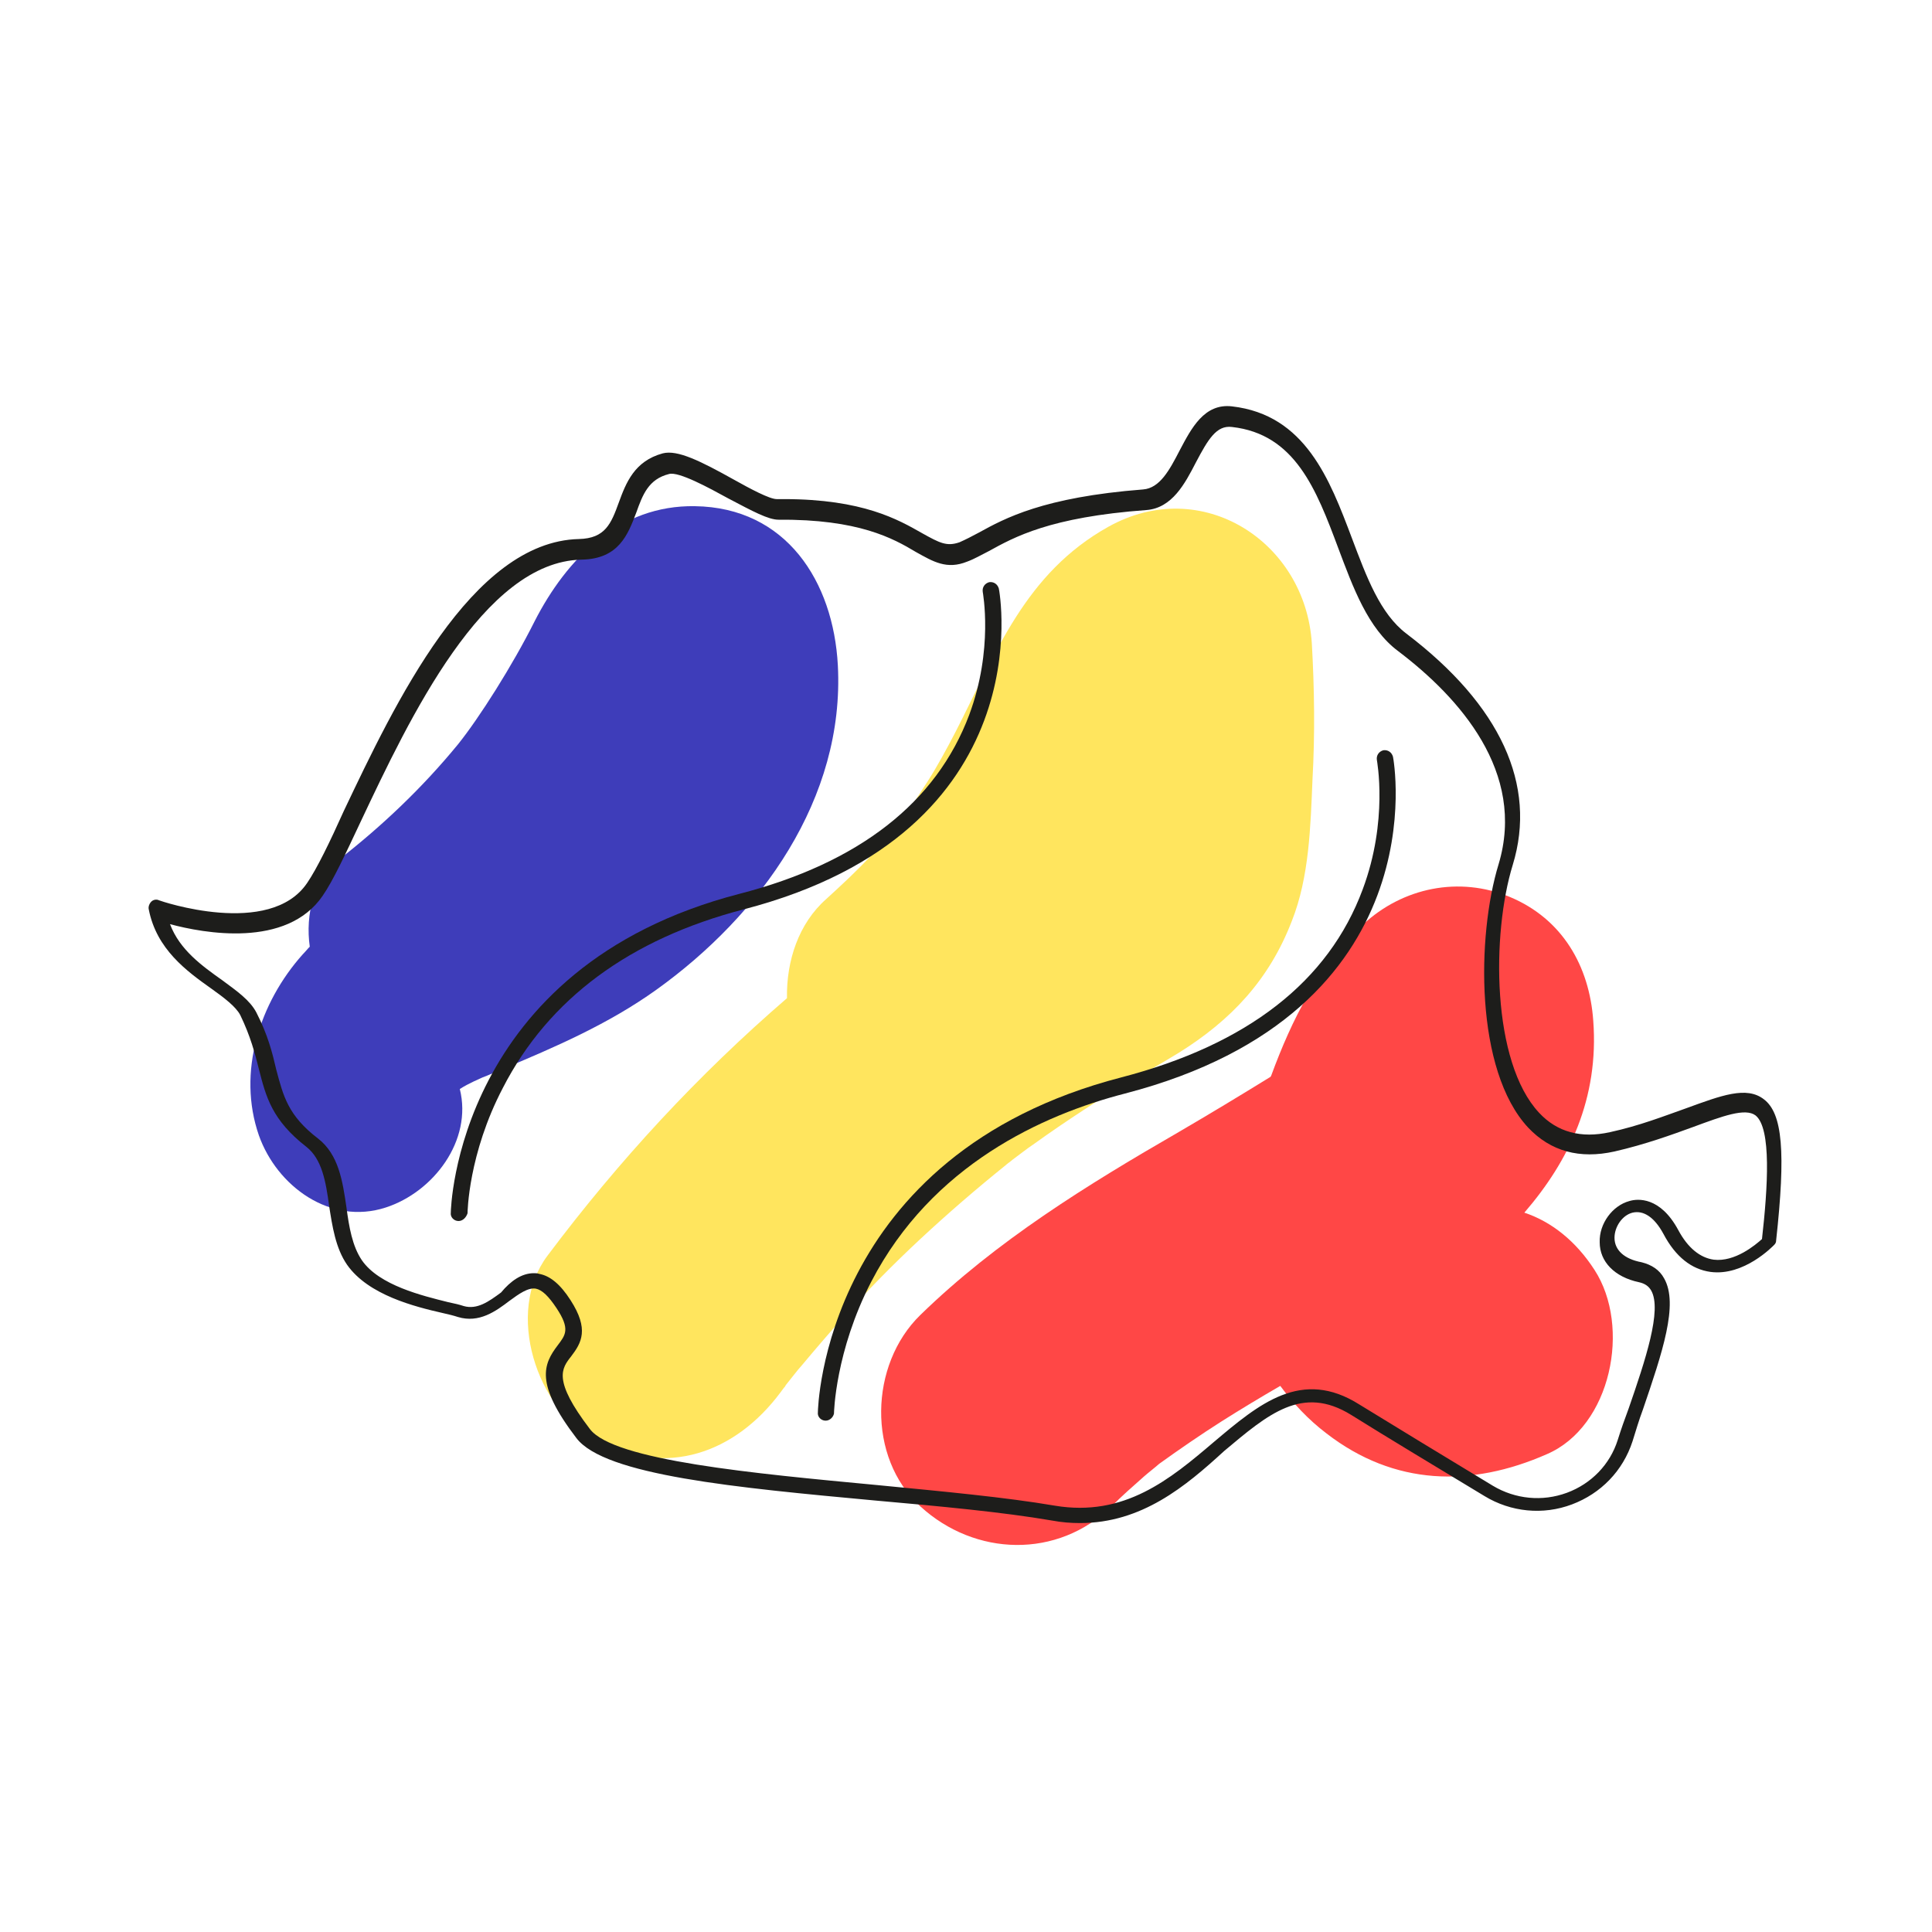
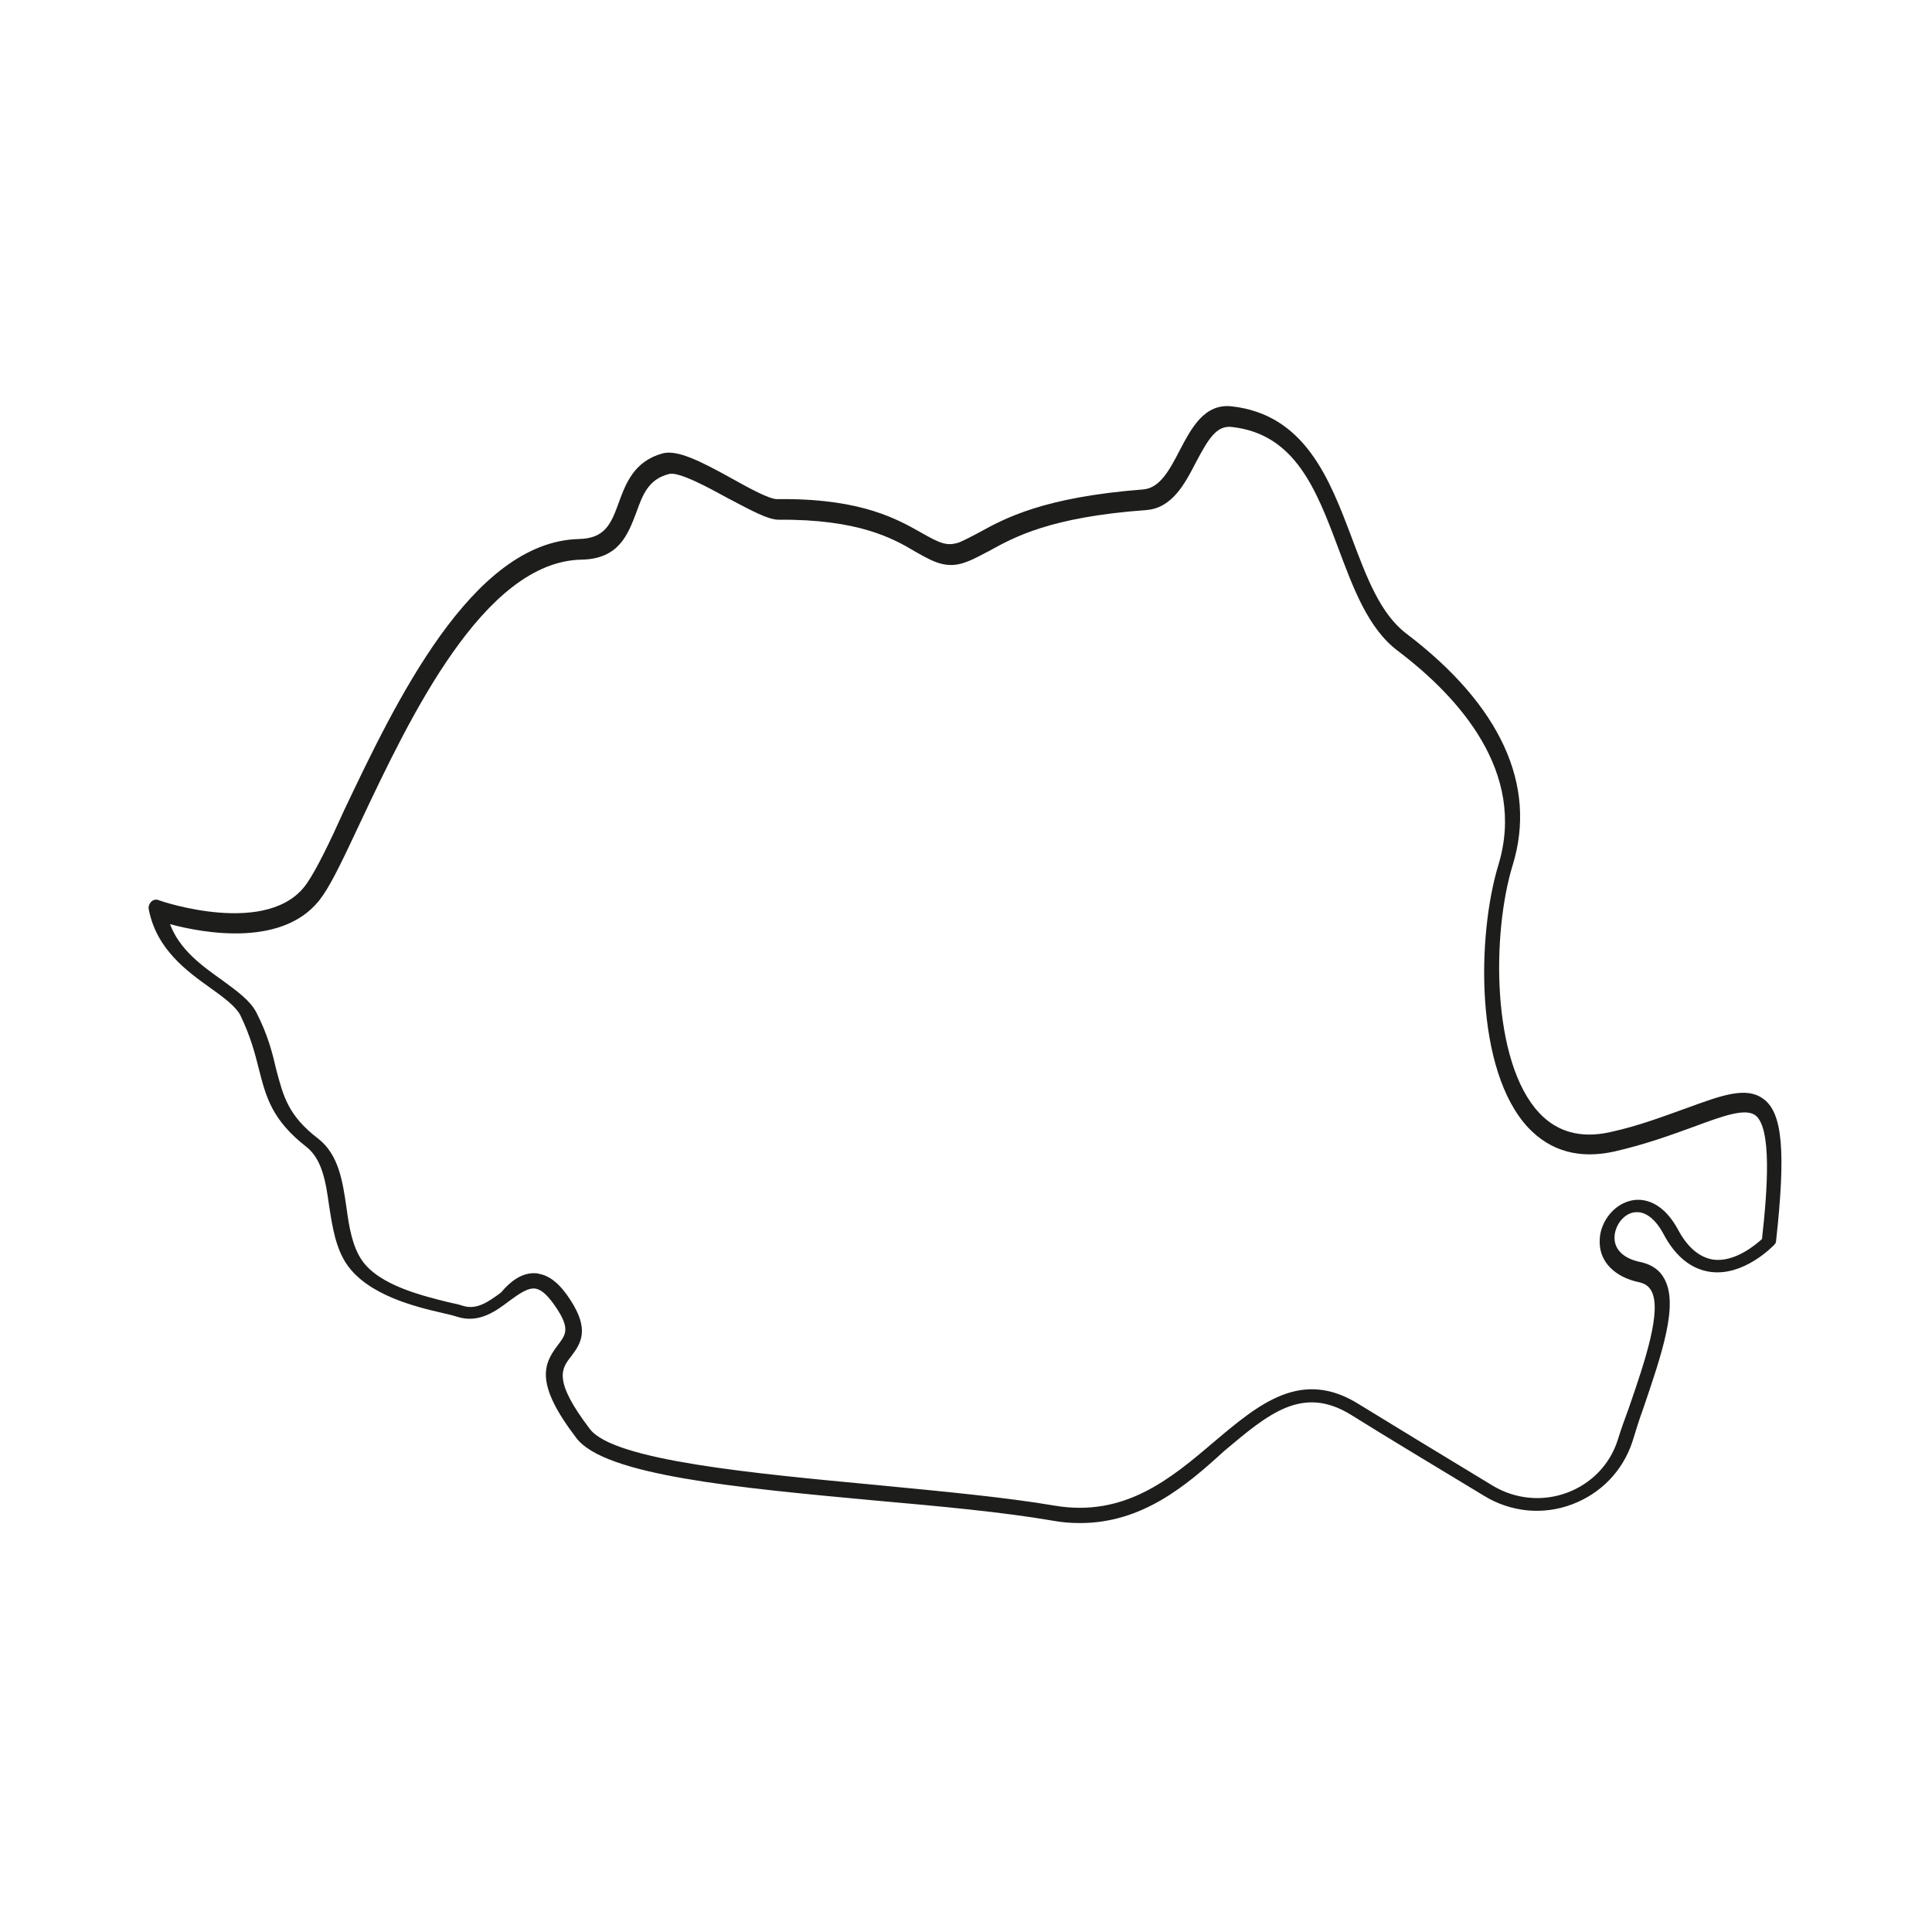
<svg xmlns="http://www.w3.org/2000/svg" version="1.1" x="0px" y="0px" viewBox="0 0 300 300" style="enable-background:new 0 0 300 300;" xml:space="preserve">
  <style type="text/css">
	.st0{fill:#3E3DBA;}
	.st1{fill:#FFE55E;}
	.st2{fill:#FF4746;}
	.st3{fill:#1D1D1B;}
</style>
  <g id="Layer_2">
    <g>
-       <path class="st0" d="M130.1,103.3c-0.7-13-8-24.5-22.2-24.7C96.2,78.4,88,86.7,83,96.5c-3.4,6.8-8.6,15-11.9,19.1    c-5.5,6.7-11.7,12.6-18.5,17.9c-3.9,3-5.2,8.5-4.5,13.5c-0.4,0.4-0.7,0.8-1.1,1.2c-6.7,7.5-10.2,18.3-6.8,28.1    c2.8,7.9,11.1,14,19.7,11.2c7.4-2.4,13.5-10.4,11.5-18.4c1.4-0.9,2.9-1.5,4.4-2.2c-2.6,1.2,1.5-0.6,2-0.8    c8.4-3.5,16.7-7.1,24.1-12.4C118.1,142.1,131.2,124,130.1,103.3z" />
-     </g>
+       </g>
    <g>
-       <path class="st1" d="M203.7,99.9c-1-15.8-17.1-26.2-31.6-18.1c-12.9,7.2-17.4,19.5-23.7,31.8c-1.4,2.7-2.8,5.3-4.4,7.8    c-0.9,1.4-1.8,2.8-2.7,4.1c-0.1,0.2-0.7,1-1.2,1.7c-0.5,0.7-1.3,1.6-1.5,1.9c-1.1,1.2-2.1,2.5-3.3,3.7c-2.2,2.4-4.6,4.6-7,6.8    c-4.3,3.8-6.2,9.6-6.1,15.4c-13.8,11.9-26.1,25.2-37.2,40c-6.6,8.8-1.7,23.8,7.5,28.7c11,5.8,21.7,1.9,28.7-7.5    c0.3-0.4,0.5-0.7,0.7-0.9c0-0.1,0.1-0.1,0.1-0.2c0.9-1.1,1.7-2.2,2.6-3.2c2-2.4,4-4.7,6-7c3.9-4.3,8-8.5,12.3-12.5    c4.3-4,8.7-7.8,13.3-11.5c0.2-0.2,0.4-0.3,0.5-0.4c0.1-0.1,0.3-0.2,0.5-0.4c1.1-0.8,2.2-1.7,3.4-2.5c2.5-1.8,5-3.5,7.6-5.2    c4.8-3.2,9.9-5.9,14.8-8.9c8.2-5.1,14.1-11.4,17.6-20.5c2.7-6.8,2.9-14.7,3.2-21.9C204.2,114,204.1,106.9,203.7,99.9z" />
-     </g>
+       </g>
    <g>
-       <path class="st2" d="M247.6,197.2c-2.9-4.5-6.7-7.5-10.9-8.9c7-8.1,11.6-17.8,10.7-29.8c-0.6-8.5-4.8-15.8-12.9-19.2    c-7.9-3.3-16.7-1.5-22.9,4.3c-6.9,6.5-11,14.7-14.2,23.4c0,0.1-0.1,0.1-0.1,0.2c-4.7,2.9-9.5,5.8-14.3,8.6    c-14.2,8.2-28.3,16.9-40.1,28.4c-7.9,7.7-8.3,22.1,0,29.7c8.5,7.8,21.3,8.2,29.7,0c1.6-1.6,3.3-3.1,5-4.6c0.8-0.7,1.6-1.3,2.4-2    c3.2-2.3,6.4-4.5,9.7-6.6c3-1.9,6-3.7,9.1-5.5c2,2.7,4.3,5.2,7.2,7.4c10.5,8.1,22.4,8.4,34.2,3.2    C250.2,221.5,253.3,206,247.6,197.2z" />
-     </g>
+       </g>
  </g>
  <g id="Layer_1">
    <g>
      <g>
        <path class="st3" d="M167.7,236.5c-1.4,0-2.8-0.1-4.4-0.4c-7.6-1.3-17.2-2.2-27.4-3.1c-21.6-2-42-3.9-46.4-9.7     c-6.5-8.5-5.1-11.5-2.9-14.4c1.2-1.6,2-2.5-0.2-5.8c-1.2-1.8-2.2-2.8-3.2-3c-1.2-0.2-2.6,0.8-4.1,1.9c-2.1,1.6-4.7,3.5-8,2.5     c-0.6-0.2-1.4-0.4-2.3-0.6c-4.4-1-11.6-2.8-14.9-7.5c-1.8-2.6-2.3-6-2.8-9.2c-0.5-3.7-1.1-7.2-3.5-9.1c-5.4-4.2-6.3-7.8-7.4-12.1     c-0.6-2.4-1.3-5.1-2.9-8.4c-0.7-1.3-2.4-2.6-4.5-4.1c-3.8-2.7-8.5-6.1-9.7-12.3c-0.1-0.4,0.1-0.9,0.4-1.2     c0.3-0.3,0.8-0.4,1.2-0.2c0.2,0.1,17.2,5.9,23-2.7c1.5-2.2,3.5-6.3,5.7-11.2c7.9-16.6,19.8-41.8,36.5-42.2c4.1-0.1,5-2.4,6.2-5.7     c1.1-3,2.4-6.4,6.8-7.6c2.3-0.6,5.9,1.2,11.1,4.1c2.5,1.4,5.5,3,6.6,3c0.4,0,0.7,0,1.1,0c12.3,0,17.8,3.2,21.5,5.3     c2.7,1.5,3.8,2.1,5.8,1.4c0.9-0.4,1.9-0.9,3-1.5c4-2.2,10-5.5,25.5-6.7c2.6-0.2,4.1-3,5.7-6.1c1.8-3.4,3.8-7.3,8.1-6.8     c11.4,1.3,15.2,11.4,18.6,20.4c2.3,6.1,4.4,11.8,8.5,14.9c14.6,11.1,20.3,23.5,16.5,35.9c-3.3,10.7-3.3,30.6,4.1,38.5     c2.8,3,6.5,4,11,3c4.6-1,8.4-2.5,11.8-3.7c5.5-2,9.4-3.5,12.1-1.4c2.9,2.2,3.4,8.2,1.9,21.9c0,0.3-0.1,0.5-0.3,0.7     s-4.7,4.9-9.9,4.2c-2.9-0.4-5.4-2.3-7.3-5.9c-1.4-2.6-3.1-3.7-4.8-3.3c-1.6,0.4-2.8,2.2-2.8,3.9c0,1.9,1.5,3.3,4.2,3.8     c1.6,0.4,2.8,1.2,3.5,2.5c2.3,4-0.3,11.6-3.3,20.4c-0.6,1.6-1.1,3.3-1.6,4.9c-1.5,4.6-4.9,8.1-9.4,9.8c-4.5,1.7-9.5,1.2-13.6-1.3     c-8.1-4.9-15.1-9.1-20.7-12.6c-7.6-4.7-12.9-0.1-19.7,5.6C184.1,230.8,177.3,236.5,167.7,236.5z M82.9,197.7c0.3,0,0.5,0,0.8,0.1     c1.7,0.3,3.3,1.6,4.9,4.1c2.9,4.5,1.7,6.6,0.1,8.7c-1.5,1.9-2.9,3.7,2.9,11.3c3.7,4.9,25.5,6.9,44.6,8.7c10.3,1,20,1.9,27.6,3.2     c10.8,1.8,17.9-4.1,24.7-9.9c7-5.9,13.6-11.5,22.6-5.8c5.7,3.5,12.6,7.7,20.7,12.6c3.5,2.1,7.7,2.5,11.5,1.1     c3.8-1.4,6.7-4.4,7.9-8.2l0,0c0.5-1.6,1.1-3.3,1.7-4.9c2.6-7.5,5.2-15.3,3.5-18.3c-0.4-0.7-1-1.1-1.9-1.3     c-3.8-0.8-6.1-3.2-6.1-6.2c-0.1-2.9,2-5.7,4.6-6.4c1.3-0.4,4.8-0.7,7.6,4.5c1.5,2.8,3.4,4.3,5.5,4.6c3.3,0.4,6.5-2.3,7.5-3.2     c0.9-8,1.5-17.2-1-19.2c-1.6-1.2-5.1,0.1-9.7,1.8c-3.3,1.2-7.4,2.7-12.2,3.8c-5.4,1.2-9.9,0-13.4-3.7c-8.3-8.9-8-29.8-4.6-40.9     c4.3-14.3-6.1-25.9-15.6-33.1c-4.7-3.5-7-9.9-9.3-16c-3.4-9.1-6.7-17.7-16.5-18.8c-2.4-0.3-3.7,1.9-5.6,5.5     c-1.7,3.3-3.7,7.1-7.7,7.4c-15,1.1-20.5,4.2-24.5,6.4c-1.2,0.6-2.2,1.2-3.3,1.6c-3.2,1.3-5.3,0-8-1.5c-3.5-2.1-8.9-5.1-21.3-5     c0,0,0,0,0,0c-1.6,0-4-1.3-7.8-3.3c-3.1-1.7-7.7-4.2-9.2-3.8c-3.2,0.8-4.1,3.2-5.1,6c-1.3,3.4-2.7,7.2-8.5,7.3     c-15.2,0.3-26.7,24.6-34.3,40.7c-2.4,5.1-4.3,9.2-5.9,11.5c-5.6,8.2-18.5,5.8-23.7,4.4c1.5,4,5,6.5,8.1,8.7     c2.3,1.7,4.3,3.1,5.3,5c1.8,3.5,2.5,6.3,3.1,8.9c1.1,4.1,1.8,7.1,6.5,10.7c3.2,2.5,3.8,6.6,4.4,10.7c0.4,3,0.9,6,2.4,8.2     c2.7,3.9,9.4,5.5,13.4,6.5c1,0.2,1.8,0.4,2.4,0.6c2.1,0.6,3.9-0.7,5.8-2.1C79.3,198.9,81,197.7,82.9,197.7z" />
      </g>
      <g>
-         <path class="st3" d="M128.2,220.6C128.2,220.6,128.2,220.6,128.2,220.6c-0.7,0-1.3-0.6-1.2-1.3c0-0.4,0.8-40,47.1-52     c19.6-5.1,32.2-14.9,37.5-29.2c4-10.7,2.2-20,2.2-20.1c-0.1-0.7,0.3-1.3,1-1.5c0.7-0.1,1.3,0.3,1.5,1c0.1,0.4,7.3,39.6-41.6,52.3     c-12.8,3.3-30,11.1-39.4,29.2c-5.6,10.8-5.8,20.4-5.8,20.5C129.4,220,128.9,220.6,128.2,220.6z" />
-       </g>
+         </g>
      <g>
-         <path class="st3" d="M71.2,189.6C71.2,189.6,71.2,189.6,71.2,189.6c-0.7,0-1.3-0.6-1.2-1.3c0-0.4,0.8-38.1,44.8-49.5     c18.6-4.8,30.6-14.2,35.7-27.8c3.8-10.2,2.1-19,2.1-19.1c-0.1-0.7,0.3-1.3,1-1.5c0.7-0.1,1.3,0.3,1.5,1c0.1,0.4,7,37.7-39.6,49.8     c-17.7,4.6-30.3,13.9-37.4,27.7c-5.4,10.3-5.5,19.4-5.5,19.5C72.4,189,71.9,189.6,71.2,189.6z" />
-       </g>
+         </g>
    </g>
  </g>
</svg>